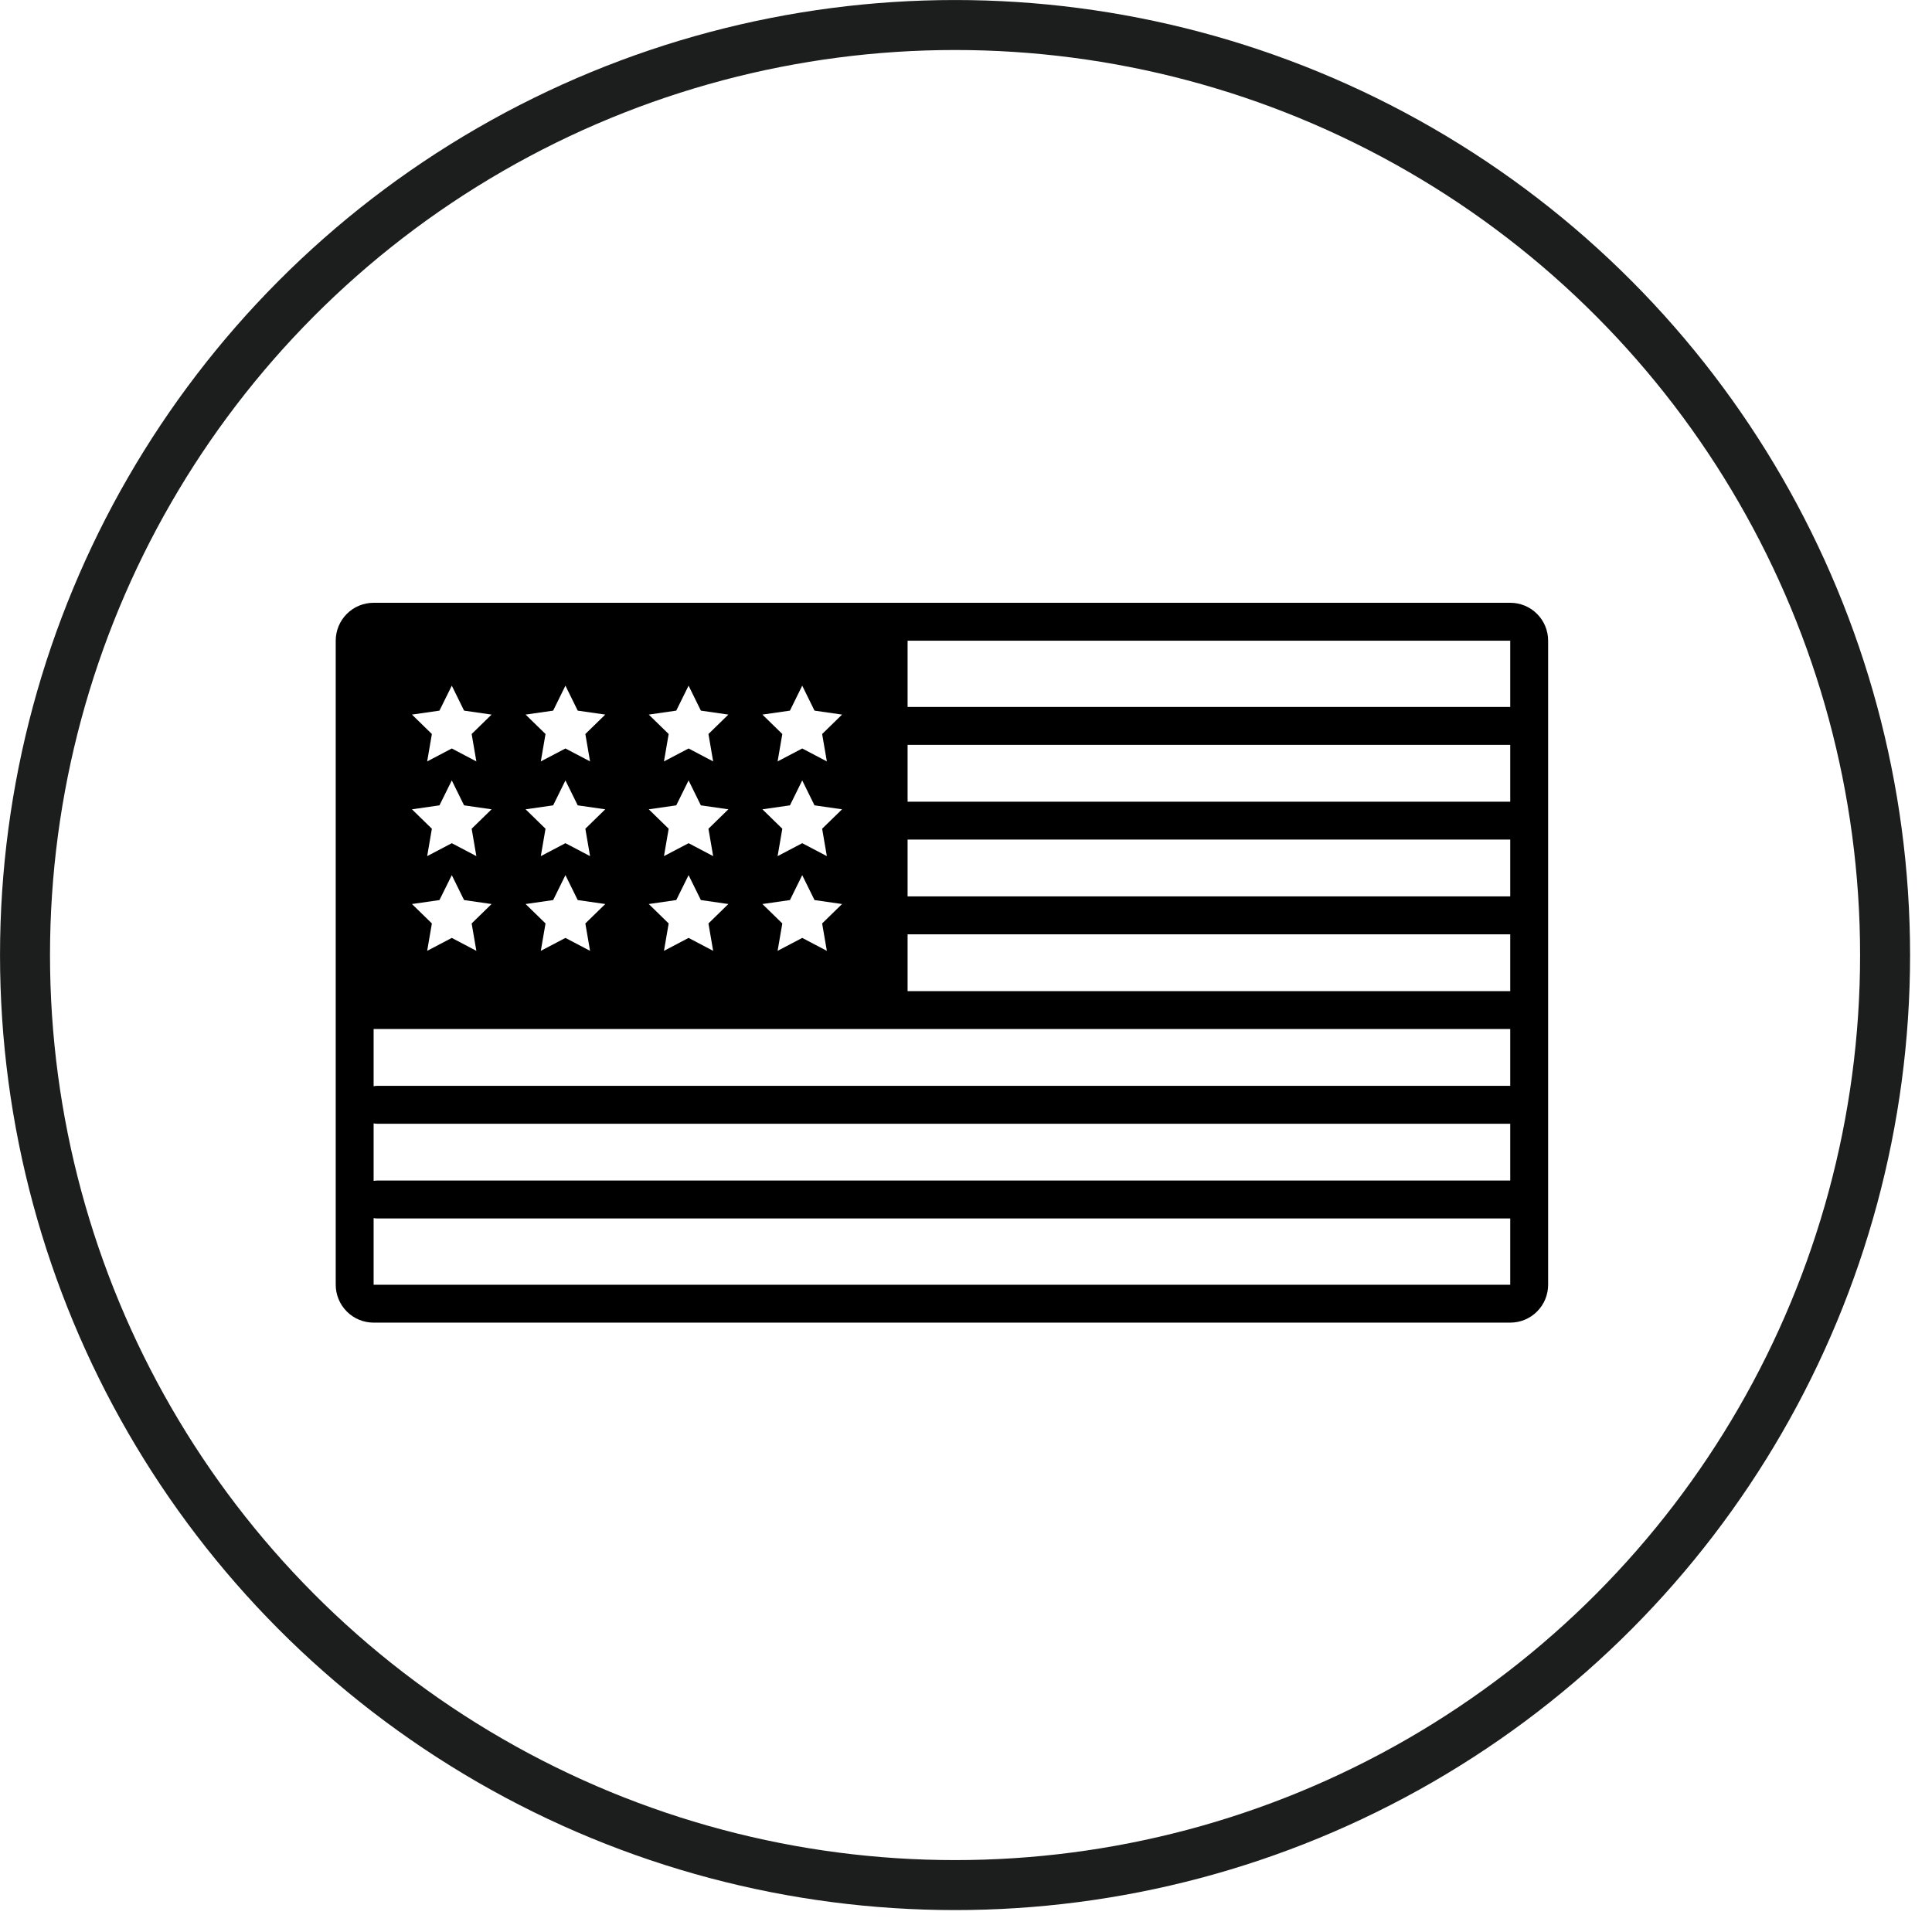
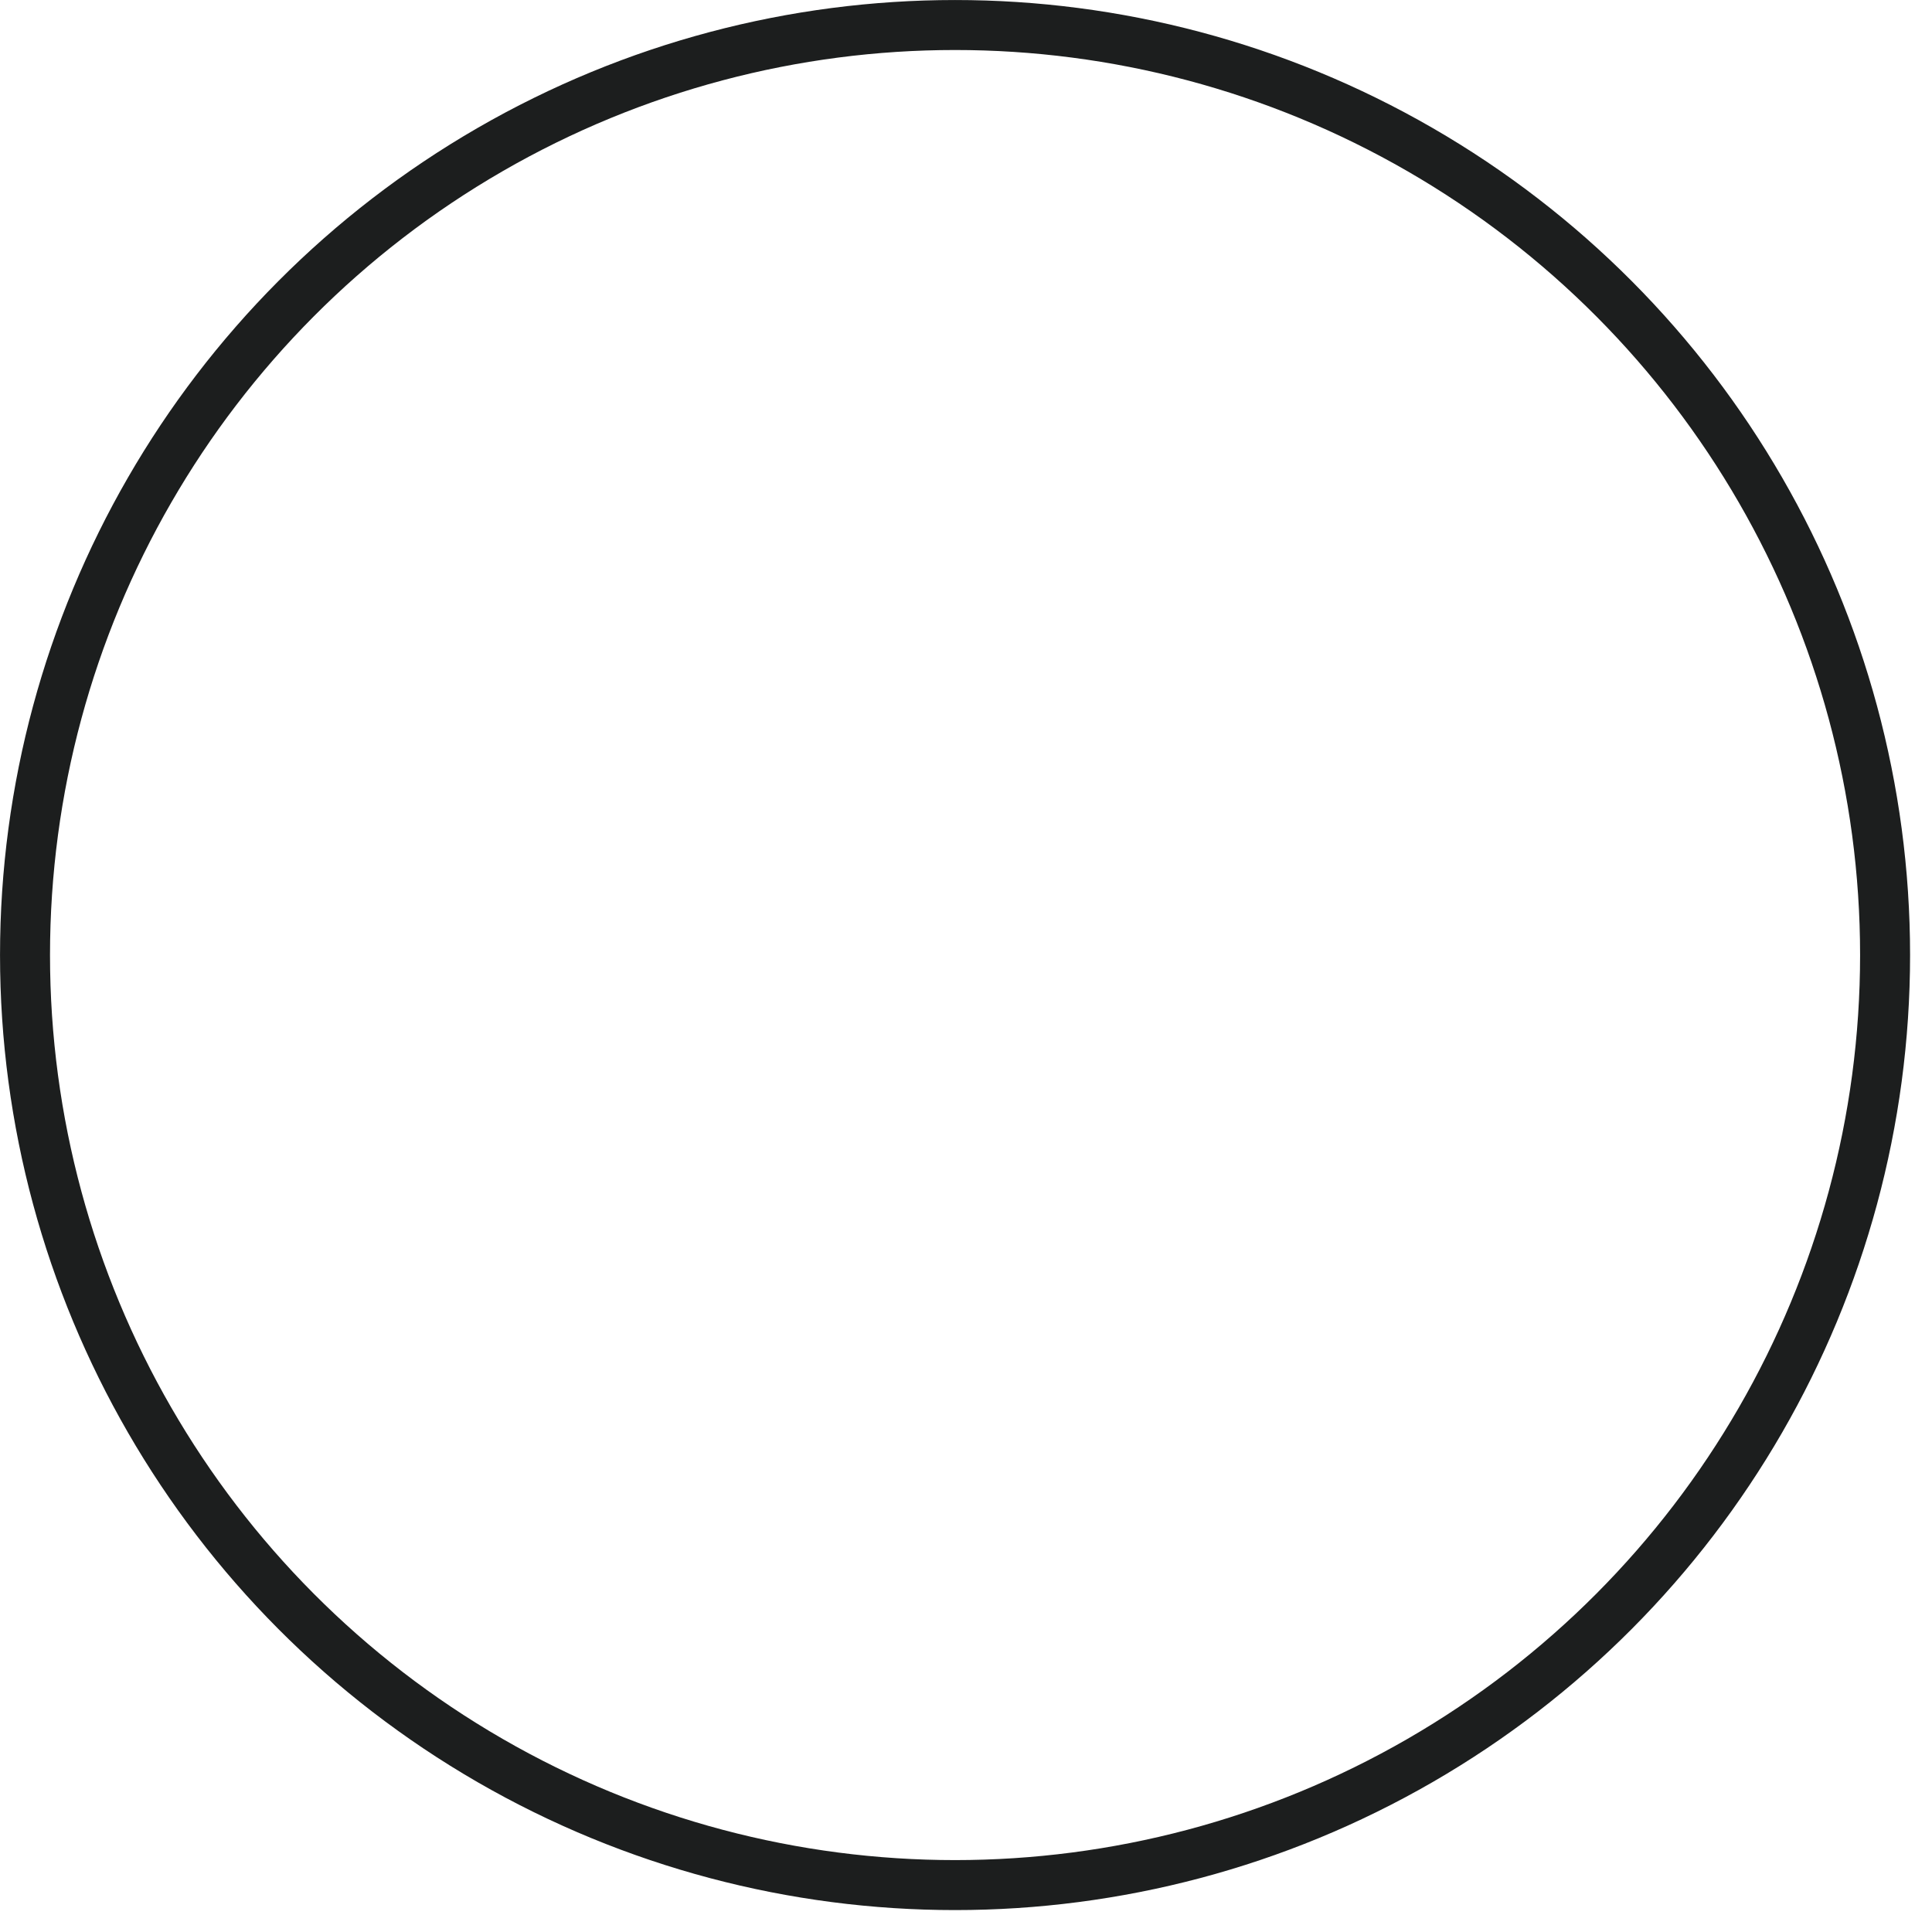
<svg xmlns="http://www.w3.org/2000/svg" fill="none" viewBox="0 0 39 39" height="39" width="39">
  <circle stroke-width="1.009" stroke="#1C1E1E" r="18.774" cy="19.279" cx="19.279" />
-   <path fill="black" d="M30.486 12.168H7.542C7.339 12.168 7.145 12.248 7.001 12.392C6.858 12.535 6.777 12.73 6.777 12.933V25.934C6.777 26.137 6.858 26.332 7.001 26.475C7.145 26.619 7.339 26.699 7.542 26.699H30.486C30.689 26.699 30.884 26.619 31.027 26.475C31.171 26.332 31.251 26.137 31.251 25.934V12.933C31.251 12.73 31.171 12.535 31.027 12.392C30.884 12.248 30.689 12.168 30.486 12.168ZM15.946 14.345L16.194 13.841L16.442 14.345L16.998 14.425L16.596 14.817L16.691 15.37L16.194 15.109L15.697 15.37L15.792 14.817L15.39 14.425L15.946 14.345ZM15.946 16.257L16.194 15.754L16.442 16.257L16.998 16.337L16.596 16.729L16.691 17.282L16.194 17.021L15.697 17.282L15.792 16.729L15.39 16.337L15.946 16.257ZM15.946 18.169L16.194 17.666L16.442 18.169L16.998 18.249L16.596 18.641L16.691 19.194L16.194 18.933L15.697 19.194L15.792 18.641L15.39 18.249L15.946 18.169ZM13.651 14.345L13.9 13.841L14.148 14.345L14.703 14.425L14.301 14.817L14.396 15.37L13.9 15.109L13.403 15.37L13.498 14.817L13.096 14.425L13.651 14.345ZM13.651 16.257L13.9 15.754L14.148 16.257L14.703 16.337L14.301 16.729L14.396 17.282L13.9 17.021L13.403 17.282L13.498 16.729L13.096 16.337L13.651 16.257ZM13.651 18.169L13.9 17.666L14.148 18.169L14.703 18.249L14.301 18.641L14.396 19.194L13.9 18.933L13.403 19.194L13.498 18.641L13.096 18.249L13.651 18.169ZM11.166 14.345L11.414 13.841L11.662 14.345L12.218 14.425L11.816 14.817L11.911 15.37L11.414 15.109L10.917 15.37L11.012 14.817L10.61 14.425L11.166 14.345ZM11.166 16.257L11.414 15.754L11.662 16.257L12.218 16.337L11.816 16.729L11.911 17.282L11.414 17.021L10.917 17.282L11.012 16.729L10.61 16.337L11.166 16.257ZM11.166 18.169L11.414 17.666L11.662 18.169L12.218 18.249L11.816 18.641L11.911 19.194L11.414 18.933L10.917 19.194L11.012 18.641L10.61 18.249L11.166 18.169ZM8.871 14.345L9.12 13.841L9.368 14.345L9.923 14.425L9.521 14.817L9.616 15.37L9.12 15.109L8.623 15.37L8.718 14.817L8.316 14.425L8.871 14.345ZM8.871 16.257L9.12 15.754L9.368 16.257L9.923 16.337L9.521 16.729L9.616 17.282L9.12 17.021L8.623 17.282L8.718 16.729L8.316 16.337L8.871 16.257ZM8.871 18.169L9.12 17.666L9.368 18.169L9.923 18.249L9.521 18.641L9.616 19.194L9.12 18.933L8.623 19.194L8.718 18.641L8.316 18.249L8.871 18.169ZM30.486 25.934H7.542V24.589C7.566 24.593 7.59 24.596 7.614 24.596H30.486V25.934ZM30.486 23.831H7.614C7.59 23.831 7.566 23.834 7.542 23.838V22.677C7.566 22.681 7.59 22.684 7.614 22.684H30.486V23.831ZM30.486 21.919H7.614C7.59 21.919 7.566 21.922 7.542 21.927V20.772H30.486V21.919ZM30.486 20.007H18.321V18.86H30.486V20.007ZM30.486 18.095H18.321V16.948H30.486V18.095ZM30.486 16.183H18.321V15.036H30.486V16.183ZM30.486 14.271H18.321V12.933H30.486V14.271Z" />
</svg>